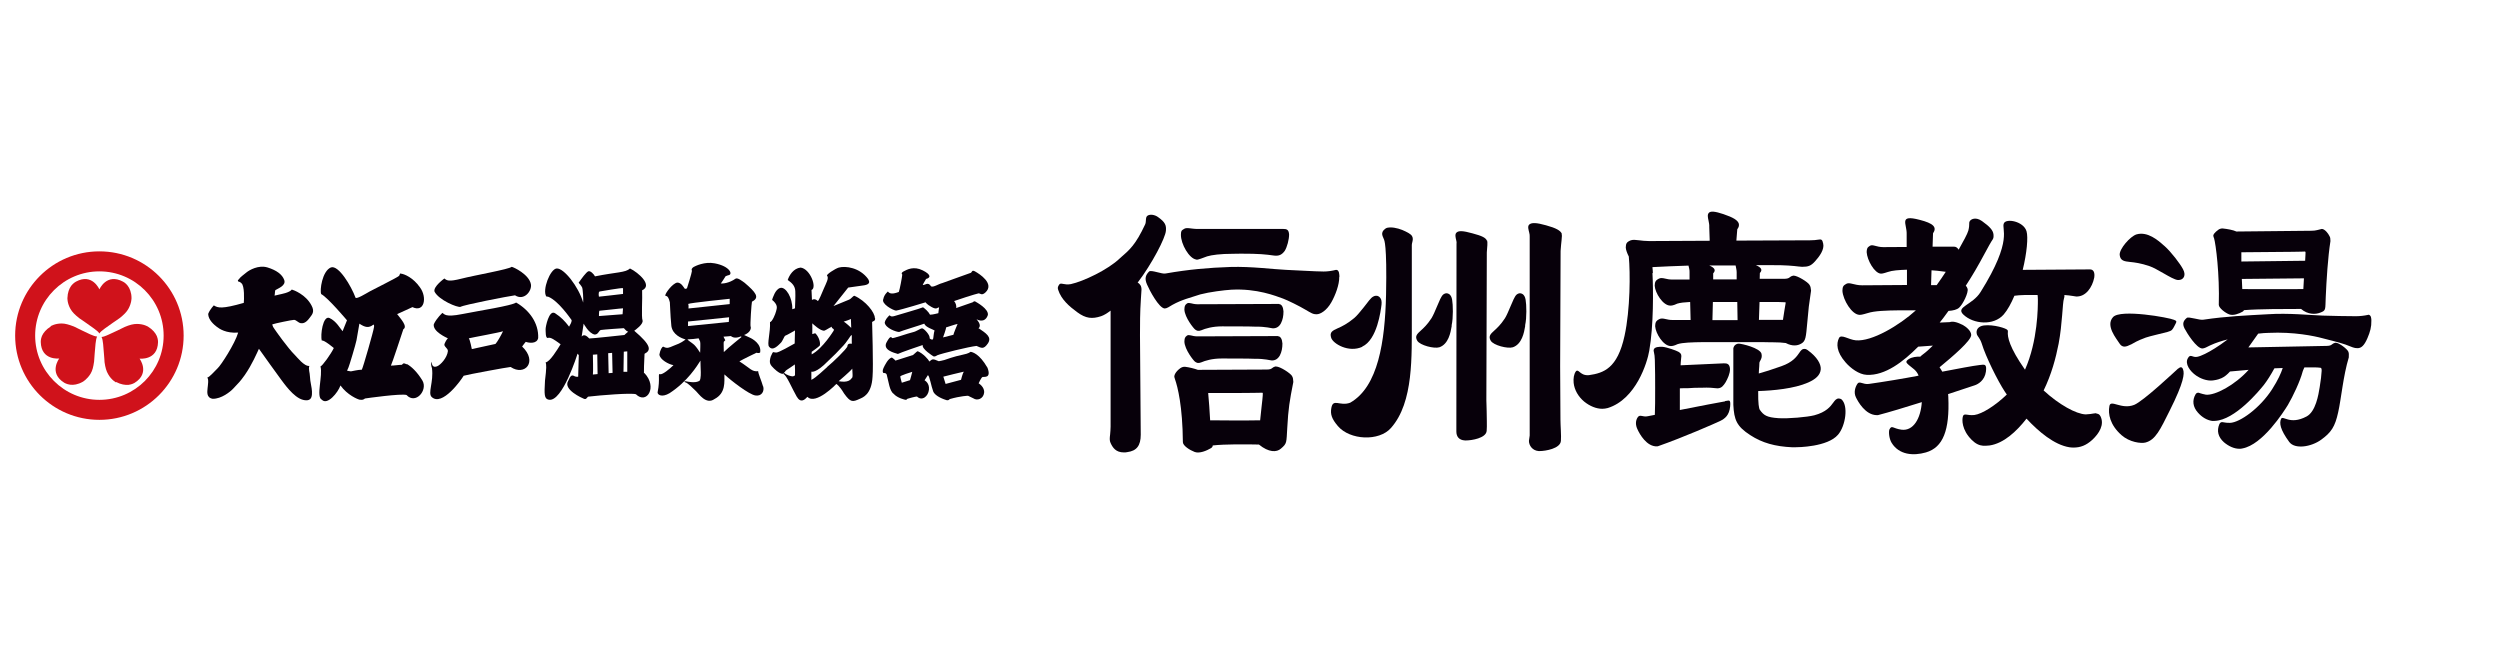
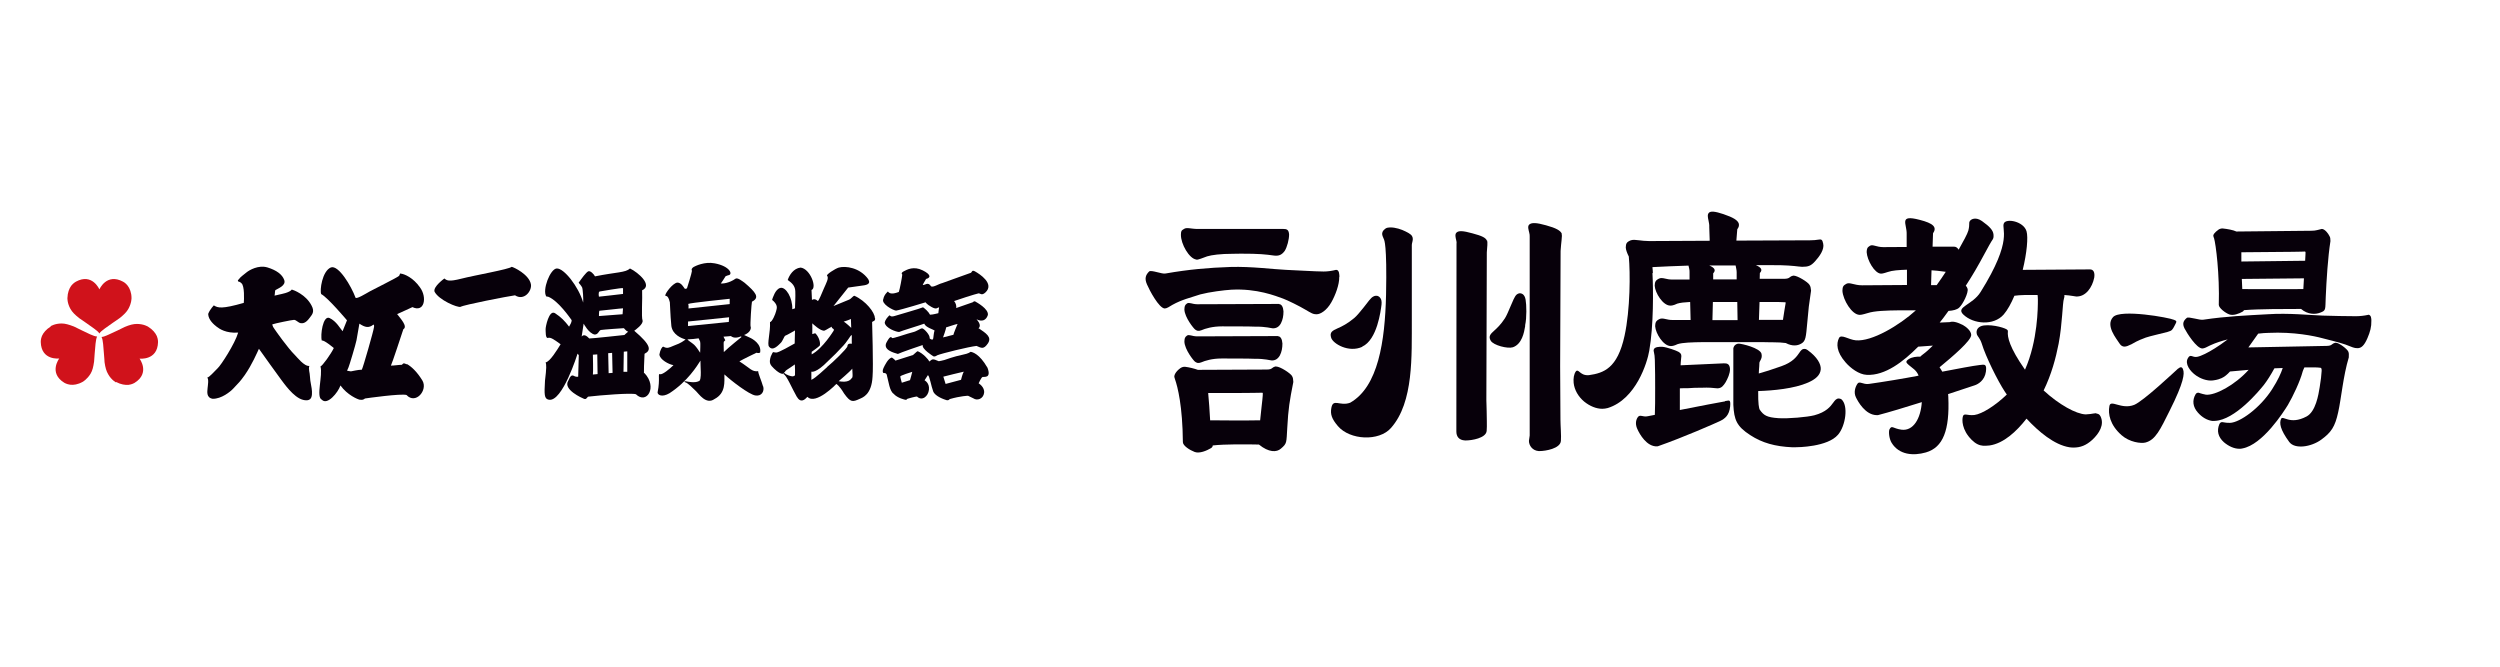
<svg xmlns="http://www.w3.org/2000/svg" id="_レイヤー_2" data-name="レイヤー 2" viewBox="0 0 165 44">
  <defs>
    <style>
      .cls-1 {
        fill: none;
      }

      .cls-2 {
        fill: #07000a;
      }

      .cls-3 {
        fill: #d0121b;
      }
    </style>
  </defs>
  <g id="logo">
    <g>
      <g>
        <g>
-           <path class="cls-3" d="M6.56,16.59c-3.07,0-5.56,2.49-5.56,5.56s2.49,5.56,5.56,5.56,5.56-2.49,5.56-5.56-2.49-5.56-5.56-5.56ZM6.56,26.39c-2.34,0-4.24-1.9-4.24-4.24s1.9-4.24,4.24-4.24,4.24,1.9,4.24,4.24-1.9,4.24-4.24,4.24Z" />
          <path class="cls-3" d="M8.68,19.67c0-.36-.12-.64-.25-.81-.14-.19-.31-.27-.31-.27-1.09-.59-1.56.51-1.56.51,0,0-.47-1.1-1.55-.51,0,0-.17.09-.31.27-.13.18-.24.45-.25.81,0,0-.02.33.2.72.12.21.29.38.58.61,0,0,.2.13.45.31.34.25.78.52.88.7h0c.1-.18.54-.45.88-.7.25-.17.45-.31.45-.31.29-.23.46-.4.58-.61.22-.39.21-.72.21-.72Z" />
          <path class="cls-3" d="M3.35,21.55c-.31.19-.49.42-.58.62-.09.22-.08.4-.08.4.03,1.24,1.22,1.09,1.22,1.09,0,0-.72.95.33,1.6,0,0,.16.1.39.13.22.03.51-.01.83-.19,0,0,.29-.16.52-.54.12-.2.18-.44.23-.8,0,0,.02-.24.04-.54.04-.42.06-.93.16-1.11h0c-.21,0-.66-.24-1.04-.42-.28-.13-.49-.24-.49-.24-.34-.13-.58-.2-.81-.2-.45,0-.73.18-.73.18Z" />
          <path class="cls-3" d="M7.66,25.21c.32.17.61.21.83.19.23-.03.39-.13.39-.13,1.05-.65.33-1.6.33-1.6,0,0,1.19.14,1.22-1.09,0,0,.01-.18-.08-.4-.09-.2-.27-.43-.58-.62,0,0-.28-.18-.73-.18-.24,0-.48.06-.81.2,0,0-.22.11-.49.24-.39.17-.84.42-1.04.42h0c.11.18.12.69.16,1.11.03.3.04.55.04.55.05.36.12.6.24.8.22.39.52.54.52.54Z" />
        </g>
        <g>
          <path class="cls-2" d="M14.12,20.16c.26.16.51.25,1.97-.17.02-.17.06-1.15-.16-1.3-.18-.18-.19-.02-.23-.18-.01-.05.06-.04.09-.11.03-.07.32-.3.49-.43.16-.13.77-.5,1.37-.32.59.18.98.46,1.11.83.13.37-.4.55-.57.66-.06.03-.03.23-.07.37.12-.02.18-.04.31-.07.12-.03.68-.12.83-.33.11.03.92.32,1.3,1.05.24.44.02.62-.14.84-.24.33-.44.35-.57.33-.17-.03-.29-.21-.44-.22-.13,0-1.29.24-1.44.3.04.16.07.2.15.31.08.12.85,1.22,1.34,1.71.13.12.62.77.96.72-.08.2.03.42.04.73,0,.26.13.74.13.95,0,.2.06.72-.59.56-.64-.16-1.29-1.14-1.45-1.34-.16-.2-1.3-1.81-1.46-2.03-.13.27-.45,1.04-.94,1.74-.3.42-.38.49-.74.87-.21.23-.8.7-1.37.69-.43-.07-.36-.46-.34-.69.02-.23.09-.59-.02-.71.14-.02.47-.41.68-.61.21-.18,1.15-1.63,1.36-2.36-.8.06-1.24-.25-1.41-.38-.17-.13-.56-.45-.57-.85.12-.32.39-.58.39-.58Z" />
          <path class="cls-2" d="M26.82,24.04c-.25-.14-.22.02-.32.04-.11-.01-.57.06-.7.05.08-.15.73-2.12.82-2.4.31-.18-.19-.71-.41-1,.16-.06.93-.43,1.01-.46.8.38.98-.65.5-1.3-.45-.65-1.04-.89-1.26-.91-.11-.04-.03.06-.14.16-.11.1-1.61.85-1.91,1.01-.3.17-.82.49-.94.43-.29-.79-1.13-2.19-1.63-2.01-.58.24-.75,1.53-.64,1.76.44.23,1.7,1.73,1.7,1.73,0,0-.22.55-.29.72-.16-.18-.41-.66-.86-.87-.44-.2-.62,1.14-.51,1.49.13-.07.79.49.79.49-.17.37-.77,1.21-.88,1.21.17.59-.31,2.03.09,2.2.36.39,1.07-.47,1.23-.94.45.63,1.14.92,1.27.94.23.03.25-.02.35-.08.12-.02,2.4-.34,2.74-.23.6.65,1.42-.32,1.05-.95-.37-.61-.75-.94-1.02-1.09ZM24.68,21.61c-.02.21-.71,2.63-.8,2.79-.25,0-.63.1-.72.11-.1-.01-.21-.04-.25-.04,0,0,.05-.15.09-.22.04-.07.48-1.53.53-1.8.04-.21.19-1.09.19-1.09.37.25.62.31.93.06,0,0,.07.04.03.19Z" />
          <g>
            <path class="cls-2" d="M29.33,18.38c.16.13.27.23,1.13.01.86-.22,3.15-.62,3.31-.78.13.02,1.15.5,1.27,1.15.08.44-.45,1.12-1.05.73-.45.06-3.39.63-3.59.76-.2.07-1.44-.45-1.72-1-.11-.33.65-.87.65-.87Z" />
-             <path class="cls-2" d="M34.06,19.97c-.3.21-2.4.53-3.56.76-1.15.23-1.17-.01-1.3-.08,0,0-.39.35-.57.75-.08.48.83.88.93.93-.07.07-.14.17-.22.36-.08.18.24.29.22.49-.05.43-.48.91-.72,1-.28.1-.34-.1-.35-.3-.05.09-.05.23.02.42.12.92-.29,1.64-.02,1.9.69.66,1.97-1.15,2.11-1.4.26-.08,2.86-.56,3.1-.58.94.63,1.81-.35.76-1.35.05-.08.24-.31.24-.31.21.08.74.15.82-.25.04-1-.6-1.85-1.45-2.34ZM32.7,22.7c-.25.06-1.56.34-1.56.34,0,0-.12-.63-.2-.71.18-.05,2.13-.4,2.26-.47-.14.3-.39.73-.5.84Z" />
          </g>
          <path class="cls-2" d="M42.5,24.63c-.01-.14.01-.68.04-1.28.45-.23.45-.56-.68-1.52.08-.06.61-.43.55-.68-.09-.21,0-1.46-.03-1.99.72-.32-.24-1.17-.8-1.44-.3.28-.87.23-2.31.52-.07-.14-.31-.4-.45-.33-.14.07-.42.45-.63.75.05.05.18.21.23.31.05.11.09.79.07,1-.3-1.05-1.28-2.29-1.75-2.25-.43.03-.97,1.44-.68,1.85,0,0,.09,0,.14.02.66.28,1.42,1.39,1.53,1.54,0,.13-.07.26-.17.43-.28-.37-.53-.63-.93-.89-.4-.25-.63.93-.62,1.06.01.13-.02.63.16.57.18-.06.44.14.83.42-.22.36-.7,1.15-.99,1.2.06.14.06.38-.04,1.2-.05.92-.06,1.2.25,1.26.9.18,1.9-3.04,1.9-3.04l.08.1c0,.14-.04,1.26-.04,1.42-.09.03-.24-.02-.3-.06-.12-.05-.21-.02-.36.34-.35.57.91,1.13,1.04,1.18.15.06.17-.05.27-.14.85-.1,2.86-.26,3.16-.16.71.7,1.45-.47.56-1.4ZM39.57,19.24c.14-.02,1.46-.26,1.55-.22v.38c-.11.02-1.59.18-1.59.18,0,0-.06-.29.04-.34ZM41.12,20.34c0,.05-.03.4-.03.4l-1.56.12s0-.33.03-.35c.1,0,1.49-.17,1.56-.16ZM39.13,24.73c.03-.09,0-1.32,0-1.32l.29-.02.02,1.3-.31.03ZM40.17,24.63l-.03-1.32.26-.02.03,1.32-.26.02ZM41.39,24.54h-.24l.02-1.33.23-.02v1.35ZM41.21,22.11s-2.2.24-2.32.23c-.1-.1-.32-.34-.5-.13l.13-.85s.34.65.73.72c.24,0,.26-.25.4-.3.17-.03,1.46-.12,1.51-.12s.14.19.3.23c-.14.11-.26.23-.26.23Z" />
          <path class="cls-2" d="M50.36,25.5c-.1-.36-.32-.84-.32-1-.43.04-.49-.17-1.24-.65.23-.14,1.13-.57,1.13-.57,0,0,.16.06.24-.02.1-.56-.51-.9-.67-.97-.16-.07-.26-.12-.39-.18.42-.16.48-.45.43-.56-.04-.06.06-1.58.09-1.64.54-.27.25-.62-.49-1.25-.16-.11-.45-.35-.59-.27-.44.31-.85.33-.98.32.06-.06.32-.48.32-.48,0,0,.1-.04.16-.06.36-.03.14-.6-.88-.79-.67-.13-1.28.18-1.39.24-.11.07-.17.17-.11.25,0,.12-.33,1.16-.33,1.16,0,0-.12.06-.15.02-.07-.09-.23-.41-.5-.4-.32.07-.78.7-.78.84,0,.12.16-.12.3.46.02.16.02.76.1,1.57.09.58.66.8.94.89-.37.27-.55.31-.82.42-.28.12-.4.19-.65.05-.09,0-.21.22-.26.52.03.33.61.65.93.7-.24.24-.71.63-.88.6-.18-.09.02.29-.17,1.2,0,.16.28.35.79.05,1.2-.78,1.83-1.82,2.04-2.15-.02.24.12,1.35-.12,1.36-.25.13-.73.03-.81.01-.08-.02-.2-.01-.08.06.16.02.57.45.72.59.18.17.66.91,1.21.52.77-.4.65-1.15.66-1.63.46.43,1.62,1.32,2.04,1.39.42.07.61-.28.52-.6ZM48.16,19.72v.35s-2.72.29-2.72.29c0,0,.02-.24-.02-.3.1-.07,2.74-.34,2.74-.34ZM46.21,23.28c-.1-.15-.23-.36-.39-.52-.18-.16-.39-.27-.45-.36.18,0,.62-.05.74-.07.02.06.07.13.1.22.03.09,0,.6,0,.73ZM45.41,21.53v-.31l2.71-.28-.02.31-2.69.27ZM47.77,23.22c0-.31-.02-.62,0-.66.02-.04.1-.1.1-.1l-.12-.24c.16,0,.41-.04.49-.04.18.15.42.12.67.02.03.03.02.05.02.05,0,0-.86.69-1.15.98Z" />
          <path class="cls-2" d="M57.74,20.99c0-.36-.59-1.13-1.35-1.47-.11.02-.19.19-.36.26-.17.07-1.02.42-1.02.42l.97-1.22s.56-.08.85-.12c.29-.04.69-.07.47-.44-.56-.77-1.5-.88-1.94-.76-.24.07-.87.48-.77.54.13.16-.06.48-.21.83-.15.35-.32.78-.4.84-.23-.22-.39-.07-.39-.07l-.03-.66c.38-.14-.08-1.4-.72-1.48-.47.05-.75.51-.85.82.29.2.48.39.5.73.02.37-.02.95-.02,1.14l-.18.06c.03-.76-.43-1.49-.78-1.41-.35.08-.51.69-.54.75,0,0-.04.05.09.13.32.32.19.51.16.67-.04.17-.25.69-.4.71.04.65-.21,1.46-.06,1.62.25.34.65-.14.77-.25.12-.11.22-.42.29-.47.12-.04.65-.35.65-.35l-.02.86c-.22.12-1.04.6-1.22.6-.09,0-.18-.03-.18-.03-.07,0-.08.1-.18.29-.13.43-.04.55.22.8.26.25.44.33.53.34.09.01.12-.04.12-.04l-.02.07c.18.03.58.99.86,1.47.28.48.55.19.71.02.55.57,1.91-.85,1.91-.85,0,0,.18.08.51.63.43.6.56.57,1.04.35.17-.08.78-.26.84-1.47.06-.63-.03-3.6-.03-3.6.07-.07.2-.04.2-.23ZM52.47,24.77s-.08.08-.18.07c-.1-.01-.37-.08-.53-.23-.04-.02,0-.03,0-.03.07-.03.06-.11.17-.17.16-.09.36-.25.53-.36.01.06.02.7.01.73ZM56.16,21.06l.02.58s-.37-.36-.5-.41c0,0,.41-.13.48-.18ZM53.57,23.22s.5-.35.54-.42c.06-.28-.14-.67-.31-.81,0,0-.06.03-.19.06.01-.11,0-.71,0-.71,0,0,.57.55.81.48.18-.08.23-.14.48-.26v.07s.08.07.13.1v.08s-.73,1.2-1.46,1.58v-.16ZM54.59,24.23c-.14.11-.74.71-1.04.84v-.54s.3.13,1.11-.71c.39-.37.62-.59.86-.86.46-.45.61-.87.7-.84-.01.09,0,.57,0,.57,0,0-.29-.07-.29.16-.02.16-.97,1.07-1.34,1.37ZM56.26,24.9c-.12.17-.27.37-.91.26,0,0,.77-.65.9-.83,0,.23.04.38.01.57Z" />
          <g>
            <path class="cls-2" d="M64.56,21.69c.14-.11.18-.29-.11-.62.34.18.63.09.75-.28.06-.41-.75-.84-.83-.89-.08-.05-.17.05-.17.05l-1.09.38c.03-.15-.04-.35-.14-.46.14-.06,1.45-.48,1.62-.51.13.01.2.16.44-.05.65-.59-.42-1.25-.65-1.38-.23-.14-.22,0-.29.07-.23.07-1.78.65-1.89.68-.28.07-.6.3-.75.22-.2-.33-.39-.07-.55-.09.02-.06.05-.11.22-.4.3-.07.36-.28-.23-.57-.59-.29-1.02-.05-1.25.07-.22.12-.09.21-.09.21-.01.16-.17,1.01-.23,1.15-.18.06-.56.21-.72-.03,0,0-.25.2-.3.49-.16.32.63.75.84.77.36-.06,1.95-.55,1.95-.55,0,0,.06.13.39.31.34.19.36.05.5.02-.02.06-.03.28-.05.39-.08.01-.3.09-.55.1-.09-.19-.34-.41-.46-.49-.19.09-1.58.48-1.86.57-.29.09-.28-.02-.36-.04-.13.14-.27.27-.31.49.06.36.76.61.95.61.11-.06,1.47-.47,1.66-.55.08.24.61.39.68.45-.06.16-.07.5-.1.57-.03.07-.19.01-.23-.06.06-.18-.37-.65-.49-.65s-.35.2-.63.26c-.28.06-1.31.43-1.35.38-.05-.04-.1-.21-.36.27-.29.51.47.7.74.78.17-.09,1.48-.54,1.64-.59-.08.26.68.73.68.73.07.06.19.01.27-.05.28-.12,2.11-.57,2.6-.62.34.15.47.23.74-.15.31-.44-.14-.7-.59-1.01ZM62.91,22.1c-.13.03-.67.17-.67.17,0,0,.21-.56.2-.66.08-.02.65-.22.76-.23-.05.12-.26.62-.28.73Z" />
            <path class="cls-2" d="M65.16,24.25c-.52-.9-.97-1.01-1.1-1.03-.06.02-.06.1-.56.2-.5.1-1.09.31-1.17.34-.08.03-.37.08-.37.08-.44-.2-.44-.12-.62.02-.07-.14-.41-.53-.77-.68-.05,0-.16.13-.31.25-.15.05-1.08.35-1.16.37-.06-.08-.2-.18-.23-.2-.24.02-.48.52-.56.69-.08.17-.06.33.02.33.03,0,.19-.02.21.18.11.39.17,1.01.44,1.19.24.28.75.4.81.4s.05-.05.1-.07c.04-.02.57-.16.63-.15.33.32.74,0,.79-.45.05-.45-.29-.62-.29-.62,0,0,.15-.24.22-.34.11.04.22.73.35,1.07.13.34.75.54.88.58.13.03.17-.03.21-.07.73-.21,1.21-.22,1.21-.22,0,0,.13.06.35.17.26.18.66.03.71-.36.05-.39-.36-.63-.36-.63,0,0,.17-.39.26-.42.09-.03.6.12.32-.62ZM60.06,25.09l-.54.17s-.11-.37-.1-.42c.01-.05.7-.28.79-.3-.02.12-.15.55-.15.55ZM63.42,25.07l-1.01.27-.15-.48s1.3-.33,1.35-.33c-.08.12-.18.53-.18.53Z" />
          </g>
        </g>
      </g>
      <g>
        <path class="cls-2" d="M143.76,24.32c-.2.18-2.29,2.15-2.9,2.4-.85.34-1.56-.39-1.64.08-.1.52.04,1.25.8,1.92.53.47,1.28.56,1.57.49.68-.17.99-.87,1.61-2.11.96-1.91.97-2.44.89-2.69-.02-.06-.08-.3-.33-.08Z" />
-         <path class="cls-2" d="M140.59,17.29c.3.03.71.08,1.29.28.24.08.58.28.9.46.4.23.75.43.95.45.07,0,.14,0,.19-.02.11-.03.19-.11.23-.21.05-.13.03-.29-.07-.48-.18-.35-.78-1.14-1.22-1.53l-.06-.05c-.37-.33-1.06-.93-1.79-.72-.42.13-1.15.97-1.11,1.36.04.39.32.42.68.46Z" />
        <path class="cls-2" d="M140.64,22.74c.25-.13.36-.23.98-.46.25-.09,1.1-.28,1.43-.37.32-.09.33-.15.47-.41.17-.31.15-.31-.03-.39-.32-.15-3.54-.73-4.03-.18-.51.56.22,1.41.42,1.73.2.32.45.23.75.08Z" />
        <path class="cls-2" d="M146.12,15.69c.13.43.38,2.44.32,4.43,0,.2.42.53.69.63.27.1.65-.05.88-.18.05-.03.08-.06.09-.1.97-.08,2.75-.08,3.77-.08.46.39.96.36,1.25.25.42-.15.34-.2.38-1.05.05-1.11.14-2.6.31-3.68-.01-.18,0-.22-.07-.34-.07-.15-.3-.46-.5-.46-.24.05-.38.12-.69.12l-4.95.05c-.2-.1-.6-.17-.89-.2-.11-.01-.22.03-.28.07-.28.2-.39.36-.34.46,0,.02.02.07.02.08ZM147.99,19.08c-.01-.22-.02-.45-.03-.67l4.1-.04c-.02.27-.03.51-.04.71-1.05.01-3.06,0-4.03,0ZM152.12,16.6c.06,0,.05.08.04.23,0,.05-.01.19-.02.38l-4.21.05s0-.05,0-.08c0-.16,0-.35,0-.53.95-.01,3.18-.03,3.36-.03.69,0,.63-.02.84-.02Z" />
        <path class="cls-2" d="M156.3,20.78s0,0,0,0c-.27.06-.55.09-.81.09-.51,0-1.64-.02-2.18-.04-.88-.03-2.24-.18-3.63-.09-1.41.08-2.71.13-4.26.36-.23.05-.97-.22-1.09-.12-.23.19-.31.38-.15.7.16.31.79,1.31,1.17,1.32.14,0,.31-.1.51-.2.41-.19.78-.3,1.17-.4-.32.24-.62.45-.85.59-.46.29-.9.51-1.16.56-.33.07-.45-.24-.63.11-.19.36.14.84.56,1.13.24.17.69.37,1.1.32.32-.04.47-.11.57-.15.2-.09.38-.24.56-.44.4-.04.83-.08,1.23-.11-.92,1.02-2.22,1.7-2.82,1.64-.18-.03-.28-.07-.36-.09-.05-.02-.08-.03-.12-.04-.06,0-.14,0-.2.1-.24.41-.18.84.15,1.21.27.31.6.5.93.55.06,0,.12.01.18,0,1.34-.05,2.94-1.99,3.25-2.38.21-.27.47-.68.69-1.09.16,0,.35-.01.55-.02-.11.34-.31.79-.7,1.4-.8,1.25-2.13,2.2-2.78,2.22-.18,0-.3-.01-.38-.03-.05-.01-.09-.02-.13-.02-.06,0-.14.02-.19.13-.19.45-.08.86.3,1.2.32.27.68.43,1.02.43.06,0,.13,0,.19-.02,1.35-.24,2.74-2.43,3.01-2.87.33-.56.81-1.57.98-2.22.02-.07.07-.17.11-.26.65,0,.78-.01,1.03.02.08,0,.11.03.11.2-.01.24-.06.68-.13,1.08-.08.5-.26,1.62-.87,1.94-1.11.59-1.56-.11-1.68.16-.12.27-.07.69.54,1.52.37.5,1.45.33,2.11-.15.66-.48.91-.85,1.12-1.81.2-.89.33-2.4.7-3.62,0-.2.02-.25-.03-.38-.06-.16-.6-.59-.84-.59-.3.06-.19.2-.58.21l-4.11.08-1.07.02s.04-.05.06-.08c.24-.33.43-.6.59-.83.26-.03.5-.05.68-.05,1.68-.08,3.03.21,3.55.35.31.09,1.05.25,1.53.42.47.18.56.24.8.24.24,0,.44-.17.65-.66.18-.42.27-.74.26-1.16,0-.11,0-.39-.22-.39Z" />
        <path class="cls-2" d="M84.22,24.18c-.33.06-.19.21-.63.21l-4.53.02c-.25-.09-.58-.17-.83-.2-.13-.02-.26.04-.33.09-.33.24-.44.51-.38.63,0,.02.03.08.03.1.18.51.5,1.79.52,4.15,0,.24.46.53.78.65.32.12.8-.09,1.07-.25.09-.05.12-.12.12-.18.78-.09,2.21-.08,3.05-.06.65.53,1.17.52,1.45.27.41-.35.36-.38.42-1.37.07-1.29.15-1.76.4-3.03-.02-.21-.01-.26-.09-.4-.1-.17-.77-.62-1.05-.62ZM79.87,27.75c-.02-.33-.04-.63-.06-.96-.02-.24-.05-.58-.07-.85.76,0,1.56,0,1.73,0,.97,0,1.74-.02,1.83-.02.06,0,.05.03.04.2-.01.23-.13,1.13-.17,1.62-.92.02-2.57.01-3.29,0Z" />
        <path class="cls-2" d="M78.96,17.14c.14.01.42-.12.71-.22.3-.09.86-.17,1.72-.17.48,0,.44-.02,1.29,0,.85.02,1.32.11,1.43.12.3.03.49-.05.68-.31.16-.25.29-.76.29-1.08-.02-.33-.16-.37-.39-.37h-5.59c-.47.01-.75-.12-.94-.01-.21.12-.21.16-.22.39-.01.61.55,1.59,1.02,1.64Z" />
        <path class="cls-2" d="M103.08,15.43c-.08-.21-.38-.38-1.04-.56-.64-.18-.95-.19-1.11-.05-.13.12-.04.36,0,.54.03.11.03.16.03.27,0,.05,0,13.11,0,13.11l-.05.36c0,.3.23.64.64.67.02,0,.05,0,.07,0,.37,0,1.36-.16,1.4-.67.03-.33-.03-1.03-.03-1.39s-.02-3.28-.02-3.55.03-7.6.03-7.6c.03-.53.12-1,.07-1.11Z" />
        <path class="cls-2" d="M98.14,15.89c-.08-.2-.32-.32-.96-.49-.62-.17-.9-.19-1.05-.05-.12.11-.06.33-.02.5.03.1.03.16.02.26,0,.05-.01,12.01-.01,12.01v.36c0,.33.17.57.57.59.02,0,.04,0,.07,0,.36,0,1.32-.15,1.36-.63.03-.31,0-.96,0-1.3,0-.34-.02-.46-.02-.72s.03-9.76.03-9.76c.03-.34.06-.68.02-.79Z" />
        <path class="cls-2" d="M92.98,15.39c-.26-.15-.58-.3-.96-.36-.14-.02-.42-.05-.57.05-.41.28-.15.56-.1.74,0,.03.2.25.13,3.63-.07,3.09-.52,6.08-2.37,7.13-.69.25-1.12-.31-1.24.34-.08.42.03.73.43,1.2.79.93,2.72,1.03,3.51.12,1.5-1.7,1.36-4.76,1.37-7.17v-.35c0-.36,0-.86,0-1.44,0-1.57,0-2.84,0-3.11,0-.22.24-.53-.2-.78Z" />
        <path class="cls-2" d="M109.09,18.03c0-.12-.02-.26-.03-.4.59-.03,1.6-.08,2.38-.1.03.13.08.29.07.45v.47s-1.15,0-1.15,0c-.18,0-.33-.03-.45-.06-.17-.04-.31-.06-.42,0-.24.12-.27.23-.28.47.03.48.54,1.3,1.02,1.31h0s0,0,.01,0h0c.07,0,.19,0,.46-.13.19-.06.48-.09.85-.11l.03,1.19h-1.19c-.18,0-.33-.03-.45-.06-.17-.04-.31-.06-.42,0-.24.12-.27.23-.28.47.03.48.54,1.3,1.02,1.31h0s0,0,.01,0h0c.07,0,.19,0,.46-.13.33-.1.92-.12,1.7-.13h3.44c.33,0,.64,0,.95.01h.15c.39,0,.68.02.89.05.44.23.78.18,1.02.04.3-.17.31-.41.4-1.39.12-1.26.07-.87.25-2.11-.03-.2-.02-.25-.11-.39-.1-.17-.78-.6-1.05-.6-.31.06-.19.19-.56.21h-1.67s.01-.38.01-.38c.19-.2.11-.36-.26-.52.49,0,.87,0,1.01,0,.9-.01,1.49.05,1.81.09.11.01.19.02.23.02.4,0,.58-.06.85-.36.3-.33.63-.79.54-1.17-.06-.28-.11-.3-.35-.26-.11.02-.28.04-.52.04-.33,0-2.54.01-4.86.02l.06-.75c.1-.13.13-.25.1-.37-.07-.23-.37-.41-1.02-.63-.54-.18-.83-.21-.95-.09-.11.11-.08.29-.03.51.03.14.06.29.05.44l.03.9c-2.13.01-3.95.02-3.99.02-.27,0-.49-.03-.66-.05-.24-.03-.41-.05-.56,0-.29.12-.32.22-.33.48.01.16.09.37.2.59.1,1.07.1,3.48-.28,5.23-.47,2.16-1.38,2.46-2.35,2.6-.33.03-.5-.11-.62-.21-.08-.07-.17-.14-.25-.03-.12.17-.17.45-.14.75.05.47.31.91.69,1.23.38.31.81.48,1.2.48.12,0,.24-.02.36-.05,1.87-.58,2.61-3.01,2.74-3.78.29-1.65.27-4.04.21-5.14ZM113.04,19.93h1.62s.02,1.2.02,1.2h-1.66s.03-1.2.03-1.2ZM116.09,21.12l.04-1.19c.24,0,.47,0,.69,0h.15c.22,0,.55,0,.88.02,0,.02,0,.04,0,.07-.04.27-.12.67-.17,1.06,0,.01,0,.02,0,.03h-1.57ZM114.62,17.97v.47s-1.55,0-1.55,0v-.4c.19-.2.11-.36-.26-.52.51,0,1.13,0,1.74,0,.02.13.07.29.07.45Z" />
        <path class="cls-2" d="M88.4,18.28c0-.13,0-.48-.22-.47,0,0,0,0,0,0-.28.07-.55.11-.82.11-.51,0-1.94-.09-2.49-.11-.89-.04-2.25-.23-3.66-.19-1.46.05-2.73.16-4.28.43-.23.06-.96-.26-1.09-.13-.23.23-.31.46-.14.85.16.38.79,1.57,1.17,1.59.14,0,.31-.12.51-.24.63-.35,1.18-.47,1.84-.69.61-.16,1.56-.28,2.05-.31,1.69-.09,2.92.41,3.42.59.3.11,1.09.5,1.47.73.38.22.5.31.75.3.23,0,.65-.24.96-.79.26-.46.53-1.16.52-1.67Z" />
        <path class="cls-2" d="M84.42,20.06l-5.4.02c-.34,0-.53-.15-.68-.05-.15.11-.16.19-.17.41.03.52.61,1.24.71,1.31.1.07.2.13.4.05.28-.12.74-.26,1.38-.26.35,0,1.89,0,2.21.02.68-.01,1.05.11,1.14.11.22,0,.4-.09.53-.33.12-.23.17-.49.17-.79-.02-.3-.13-.48-.3-.48Z" />
        <path class="cls-2" d="M84.35,22.18l-5.34.02c-.34,0-.53-.15-.67-.05-.15.11-.16.19-.17.41.03.52.6,1.24.7,1.31.1.07.2.13.4.05.28-.12.73-.26,1.36-.26.35,0,1.87,0,2.18.02.67-.01,1.04.11,1.13.11.22,0,.39-.09.53-.33.12-.23.17-.49.17-.79-.02-.3-.13-.48-.3-.48Z" />
-         <path class="cls-2" d="M75.09,18.66s0,0-.01,0c.96-1.26,1.84-2.97,1.87-3.43.03-.35-.03-.56-.53-.91-.21-.15-.52-.2-.69-.08-.15.11-.06.38-.15.57-.63,1.34-1,1.66-1.66,2.23-.78.76-2.44,1.54-3.24,1.71-.44.09-.67-.13-.77.03-.09.13-.12.21-.07.35.2.63.73,1.09,1.25,1.47.58.43,1,.46,1.58.27.18-.06.4-.19.63-.37,0,.32,0,.63,0,.94,0,.26,0,.5,0,.74,0,.58,0,1.06,0,1.61,0,.73,0,3,0,4.37,0,.19-.02.36-.03.5-.03.24-.05.42.03.58.14.3.34.62.88.62.07,0,.14,0,.22-.02.62-.08.89-.43.89-1.15l-.05-6.52v-.08c0-.69,0-1.48.06-2.36l.04-.61c0-.26-.1-.36-.23-.46Z" />
        <path class="cls-2" d="M121.49,26.33s-.09-.03-.13-.03c-.17,0-.26.13-.37.28-.18.25-.46.62-1.25.83-.47.12-1.72.23-2.35.19-.8-.05-.99-.2-1.24-.55-.06-.09-.12-.39-.11-1.24.99-.03,2.38-.16,3.29-.56.5-.22.81-.49.84-.88.02-.34-.23-.8-.86-1.26-.07-.05-.13-.08-.19-.08-.18-.02-.27.11-.37.26-.16.23-.41.61-1.18.88-.64.23-1.13.38-1.49.48,0-.15.02-.3.03-.47,0-.11.01-.19.01-.22,0-.06.03-.1.06-.16.06-.11.13-.24.08-.45-.1-.39-1.32-.67-1.5-.67-.11,0-.21.05-.28.13-.06.08-.09.17-.08.25,0,.08,0,1.11,0,1.94,0,.82,0,1.6,0,1.72.05.99.22,1.42,1.12,2,.78.51,1.64.75,2.77.8.04,0,.1,0,.16,0,.22,0,2.17-.02,2.86-.83.5-.58.7-1.93.22-2.34-.01,0-.02-.02-.04-.02Z" />
        <path class="cls-2" d="M138.35,27.27c-.05,0-.11.01-.17.02-.12.02-.27.05-.52.06-.64-.02-1.77-.65-2.78-1.58,0,0,0,0,0,0,.52-1.07.8-2.12.99-3.09.25-1.33.25-2.67.35-2.97.03-.08.04-.16.03-.24.45.03.71.1.79.1.28,0,.53-.1.77-.37.21-.25.34-.54.41-.88.05-.34-.05-.54-.28-.54l-4.44.03c.27-1.1.37-2.15.25-2.55-.2-.66-1.33-.86-1.49-.53-.2.41.65,1.04-1.54,4.54-.54.87-1.67.98-1.14,1.49.67.64,2,.75,2.66,0,.26-.3.5-.74.71-1.24.18-.02.41-.05.69-.05.34,0,.61,0,.84,0,.01.08.02.18.02.31,0,.49,0,2.7-.85,4.62-1.03-1.47-1.17-2.16-1.13-2.52,0-.03,0-.06-.02-.09-.06-.12-.93-.39-1.57-.31-.37.05-.55.3-.45.61.03.09.21.25.32.6.25.83,1.05,2.45,1.52,3.16.03.05.08.11.13.19-.76.73-1.63,1.28-2.14,1.35-.23.02-.39,0-.48-.02-.13-.02-.24-.03-.28.12-.06.2-.09.87.58,1.54.26.26.5.37.76.39.13,0,.27,0,.43-.02.92-.14,1.76-.91,2.43-1.77.8.86,1.83,1.73,2.83,1.89.08.01.17.02.26.02.47,0,.84-.14,1.25-.51.45-.42.82-1,.54-1.56-.07-.14-.18-.17-.26-.17Z" />
        <path class="cls-2" d="M128.55,26.02c.97-.32,1.7-.56,1.78-.59.22-.07.66-.32.74-.9.07-.54-.1-.47-.4-.44-.45.05-1.49.25-2.48.44-.06-.11-.12-.2-.18-.29.86-.71,2.11-1.77,2.09-2.14-.01-.28-.36-.55-.57-.66-.42-.21-.68-.24-.84-.18l-.67.03c.16-.2.37-.47.58-.77.31-.02.55-.08.7-.21.26-.24.63-1,.56-1.25-.03-.1-.07-.16-.12-.2.12-.19.23-.36.33-.52.36-.57.85-1.47,1.22-2.16.22-.42.31-.37.28-.71-.03-.27-.24-.51-.76-.88-.4-.28-.71-.14-.8,0-.09.15.01.19-.1.63-.06.22-.34.73-.64,1.26-.07-.12-.17-.2-.3-.2h-1.42s.03-.88.03-.88c.28-.41.02-.66-.88-.89-1.41-.37-.84.27-.86.93v.86s-1.55.01-1.55.01c-.44,0-.69-.2-.87-.09-.19.11-.21.2-.22.42.03.53.52,1.4.94,1.42h0c.06,0,.13,0,.46-.11.28-.1.71-.13,1.26-.15v1.01s-2.96.02-2.96.02c-.53,0-.82-.22-1.04-.1-.23.12-.25.22-.26.47.04.59.62,1.57,1.13,1.58h0c.08,0,.15,0,.55-.12.43-.14,1.18-.17,2.15-.18.35,0,.69,0,1.02,0-1.09.99-2.91,2.08-3.97,1.98-.47-.04-.98-.44-1.11-.14-.17.35-.18.89.44,1.6.32.37.88.8,1.4.82,1.21.06,2.41-.87,3.39-1.86.33-.03.67-.05.97-.07-.22.22-.45.43-.67.59-.07.05-.12.1-.16.14-.24-.01-.54.02-.76.16-.24.16-.18.23,0,.39.26.23.49.32.65.7-.03,0-.06.01-.08.02-.83.16-2.33.41-3.21.53-.38.05-.62-.22-.75-.01-.14.21-.26.56-.1.89.13.27.62,1.18,1.39,1.18.02,0,.04,0,.06,0,.73-.19,1.82-.52,2.9-.86-.07,1.07-.55,1.92-1.34,1.82-.58-.08-.63-.32-.79-.03-.07.12-.04.61.14.9.49.79,1.42.87,2.26.63,1.14-.33,1.57-1.47,1.48-3.64,0-.08-.01-.16-.02-.23ZM127.49,17.84c.53.03.83.1.93.1-.15.24-.34.51-.6.88h-.37s.03-.98.03-.98Z" />
        <path class="cls-2" d="M113.85,26.49s0,0,0,0c-.28.04-1.69.32-2.98.57v-1.43c.11,0,.2-.01.29-.01h.26c.27-.02.53-.03.78-.03h.12c.45-.02.75.01.91.03.06,0,.11.01.13.01.27-.01.38-.17.53-.4.13-.23.3-.58.29-.88-.02-.32-.18-.38-.41-.37l-2.85.13c0-.06,0-.12.01-.19l.04-.42c0-.15-.08-.21-.19-.28-.13-.08-.78-.31-1.06-.33-.2-.01-.52,0-.57.18-.04.13.06.2.07.69.02.57.02,1.38.02,1.85,0,.73,0,1.34-.02,1.77-.2.04-.36.07-.46.09-.34.08-.52-.15-.67.07s-.16.52,0,.83c.12.26.59,1.13,1.29,1.09.02,0,.03,0,.05-.01,1.71-.6,3.75-1.5,4.09-1.66.33-.16.61-.38.67-.96.05-.54-.1-.37-.33-.36Z" />
        <path class="cls-2" d="M89.9,22.88c1-.45,1.23-2.39,1.28-2.77.02-.2,0-.36-.1-.47-.07-.08-.16-.13-.27-.12-.06,0-.12.02-.17.05-.17.08-.36.37-.63.71-.22.27-.45.56-.63.71-.44.37-.82.56-1.08.67-.38.17-.56.27-.44.64.12.38,1.15,1,2.05.59Z" />
-         <path class="cls-2" d="M95.64,19.41c-.08-.05-.17-.07-.26-.04-.05.02-.1.04-.14.08-.12.11-.25.42-.4.78-.12.29-.25.59-.36.77-.28.43-.53.66-.72.83-.22.2-.4.36-.22.66.18.3,1.11.54,1.46.43.6-.21.74-.97.81-1.39v-.07c.11-.49.09-1.35.03-1.68-.03-.18-.1-.31-.21-.38Z" />
        <path class="cls-2" d="M100.49,19.41c-.08-.05-.17-.07-.26-.04-.05.02-.1.04-.14.08-.12.11-.25.42-.4.78-.12.29-.25.59-.36.77-.28.43-.53.66-.72.83-.22.2-.4.36-.22.66.18.3,1.11.54,1.46.43.6-.21.74-.97.81-1.39v-.07c.11-.49.09-1.35.03-1.68-.03-.18-.1-.31-.21-.38Z" />
      </g>
    </g>
  </g>
  <g id="_枠線" data-name="枠線">
    <rect class="cls-1" width="165" height="44" />
  </g>
</svg>